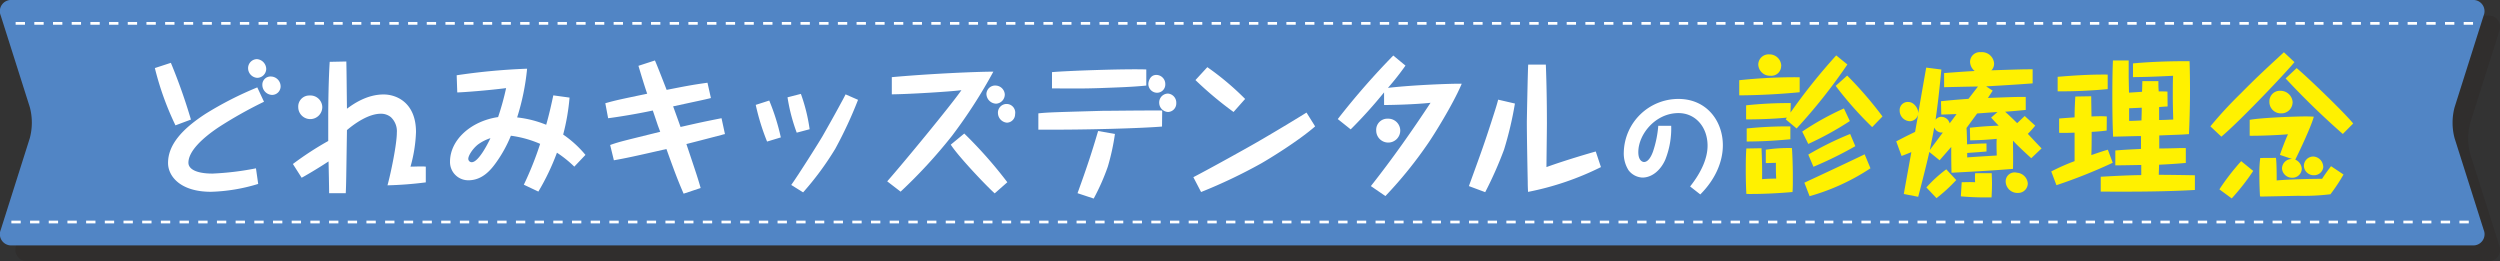
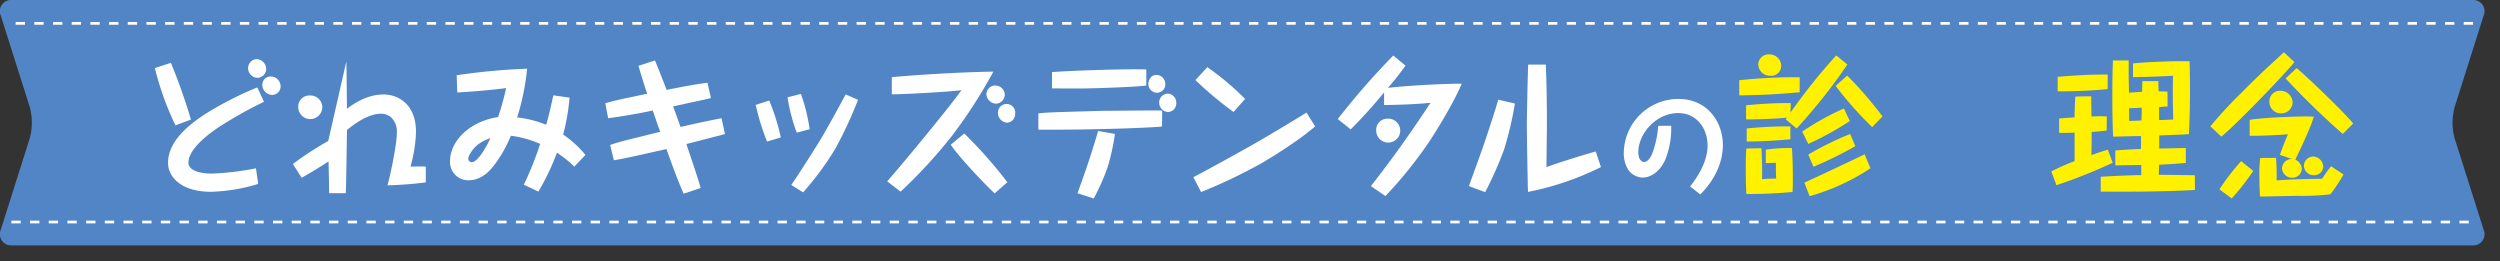
<svg xmlns="http://www.w3.org/2000/svg" viewBox="0 0 727.76 75.97">
  <rect x="0" y="0" width="727.76" height="75.97" fill="#333333" stroke="none" />
  <defs>
    <style>.cls-1{isolation:isolate;}.cls-2{mix-blend-mode:multiply;opacity:0.2;}.cls-3{fill:#231815;}.cls-4,.cls-6{fill:none;stroke-width:0.8px;stroke-dasharray:2.72;}.cls-4{stroke:#231815;}.cls-5{fill:#5185c5;}.cls-6{stroke:#fff;}.cls-7{fill:#fff;}.cls-8{fill:#fff100;}</style>
  </defs>
  <g class="cls-1">
    <g id="レイヤー_2" data-name="レイヤー 2">
      <g id="レイアウト">
        <g class="cls-2">
-           <path class="cls-3" d="M727.55,9.05a3.27,3.27,0,0,0-3.3-4.51H8.05a3.27,3.27,0,0,0-3.3,4.51l8.47,26.69a17.5,17.5,0,0,1,0,9L4.75,71.45A3.27,3.27,0,0,0,8.05,76h716.2a3.27,3.27,0,0,0,3.3-4.52l-8.47-26.68a17.5,17.5,0,0,1,0-9Z" />
          <line class="cls-4" x1="7.85" y1="69.17" x2="724.45" y2="69.17" />
-           <line class="cls-4" x1="724.45" y1="11.34" x2="7.85" y2="11.34" />
        </g>
        <path class="cls-5" d="M723,4.52A3.27,3.27,0,0,0,719.71,0H3.52A3.27,3.27,0,0,0,.21,4.52L8.68,31.2a17.5,17.5,0,0,1,0,9L.21,66.92a3.27,3.27,0,0,0,3.31,4.51H719.71a3.26,3.26,0,0,0,3.3-4.51l-8.47-26.69a17.5,17.5,0,0,1,0-9Z" />
        <line class="cls-6" x1="3.31" y1="64.63" x2="719.91" y2="64.63" />
        <line class="cls-6" x1="719.91" y1="6.8" x2="3.31" y2="6.8" />
        <path class="cls-7" d="M49.74,18.29a164.47,164.47,0,0,1,5.84,16.52l-4.5,1.68a85.11,85.11,0,0,1-6-16.68ZM76.85,29.62A124.36,124.36,0,0,0,63.71,37c-4.5,3-8.86,6.91-8.86,10.37,0,1.86,2.33,3.16,7,3.16A82.88,82.88,0,0,0,74.51,49l.65,4.54a51.25,51.25,0,0,1-13.74,2.29c-9,0-12.5-4.58-12.5-8.38,0-5.15,3.85-9.73,10.9-14.31a101,101,0,0,1,15.08-7.7Zm.65-9.51a2.65,2.65,0,0,1-2.64,2.55,2.84,2.84,0,0,1-2.64-2.81,2.63,2.63,0,0,1,2.55-2.64A2.93,2.93,0,0,1,77.5,20.11Zm4.19,5.06a2.49,2.49,0,0,1-2.51,2.46,2.94,2.94,0,0,1-2.81-2.9,2.37,2.37,0,0,1,2.42-2.46A2.89,2.89,0,0,1,81.69,25.17Z" />
-         <path class="cls-7" d="M100.82,17.9c.09,3.89.09,6.53.18,13.75,1.85-1.38,5.79-4.15,10.67-4.15,3.85,0,9.43,2.46,9.43,10.94a42,42,0,0,1-1.6,10.07c1.47,0,3.2-.13,4.45,0l0,4.58a108.13,108.13,0,0,1-11.15.86c1-3.63,2.72-12,2.72-15.3a5.61,5.61,0,0,0-1.73-4.54,4.48,4.48,0,0,0-2.94-1c-3.5,0-7.47,2.73-9.85,4.76-.22,14.26-.22,15.82-.35,18.37H95.81c0-1.47-.13-7.91-.17-9.25-3.12,2.07-7.14,4.41-7.83,4.75l-2.55-4a91.68,91.68,0,0,1,10.29-6.7c0-4.15,0-5.62,0-6.78,0-4.76.13-11.76.43-16.26Zm-7,13.27a3.5,3.5,0,0,1-7,0,3.21,3.21,0,0,1,3.33-3.37A3.46,3.46,0,0,1,93.82,31.17Z" />
+         <path class="cls-7" d="M100.82,17.9c.09,3.89.09,6.53.18,13.75,1.85-1.38,5.79-4.15,10.67-4.15,3.85,0,9.43,2.46,9.43,10.94a42,42,0,0,1-1.6,10.07c1.47,0,3.2-.13,4.45,0l0,4.58a108.13,108.13,0,0,1-11.15.86c1-3.63,2.72-12,2.72-15.3a5.61,5.61,0,0,0-1.73-4.54,4.48,4.48,0,0,0-2.94-1c-3.5,0-7.47,2.73-9.85,4.76-.22,14.26-.22,15.82-.35,18.37H95.81c0-1.47-.13-7.91-.17-9.25-3.12,2.07-7.14,4.41-7.83,4.75l-2.55-4a91.68,91.68,0,0,1,10.29-6.7Zm-7,13.27a3.5,3.5,0,0,1-7,0,3.21,3.21,0,0,1,3.33-3.37A3.46,3.46,0,0,1,93.82,31.17Z" />
        <path class="cls-7" d="M165.8,28.41a62.26,62.26,0,0,1-1.86,10.76,31.57,31.57,0,0,1,6.49,5.92l-3.25,3.42a33.16,33.16,0,0,0-5.05-4.06,68.36,68.36,0,0,1-5.41,11.32l-4.23-2a95.59,95.59,0,0,0,4.75-11.89,31.53,31.53,0,0,0-8.52-2.37,37.58,37.58,0,0,1-4.28,7.78c-1.51,2.12-4,5.19-8.08,5.19A5.3,5.3,0,0,1,131,47.08c0-6.4,6.14-11.84,14-13a78.41,78.41,0,0,0,2.33-8.43c-5.53.7-12.32,1.21-14.22,1.26l-.17-5A183.52,183.52,0,0,1,153.44,20a68.27,68.27,0,0,1-2.9,14.18A31.62,31.62,0,0,1,159,36.32c.91-3.16,1.6-6.36,2.07-8.56Zm-26.72,13.7c-1.59,1.3-2.76,3.24-2.76,4.11a1,1,0,0,0,1,1c1.94,0,4.62-5.23,5.45-7A12.64,12.64,0,0,0,139.08,42.11Z" />
        <path class="cls-7" d="M190.65,17.6c.6,1.3,2.94,7.35,3.41,8.56,5.54-1.08,7.22-1.43,11.89-2.08l1,4.46c-1.86.47-2.81.65-11,2.42.73,2,1.68,4.62,2.16,6,5.71-1.3,7.13-1.6,11.93-2.55l1,4.63a4.55,4.55,0,0,0-.86.21c-6.14,1.6-6.79,1.77-10.37,2.68,3.11,9.25,3.41,10.2,4.15,12.8L199,56.38c-1.94-4.5-2.76-6.79-5-13-9.85,2.25-11.67,2.63-15.3,3.28l-1.08-4.45c2.77-1,4.32-1.3,14.57-3.85-.57-1.55-.65-1.73-.74-2s-1.38-4.11-1.42-4.19c-2.38.52-7.7,1.55-13,2.25l-.82-4.37c3.2-.91,4.37-1.12,12.19-2.77-.86-2.46-1.81-5.66-2.55-8.12Z" />
        <path class="cls-7" d="M223.93,29.27A63.21,63.21,0,0,1,227.3,40l-4,1.21A65.5,65.5,0,0,1,220,30.53Zm9.21-1.94a50.68,50.68,0,0,1,2.55,10.29l-3.76,1a52.31,52.31,0,0,1-2.68-10.29Zm16.64,1.73a121.9,121.9,0,0,1-6.61,14.22A86.41,86.41,0,0,1,233.79,56l-3.46-2.16c2-2.77,8.52-13.1,9.25-14.44,2.81-4.93,4.32-7.7,5.32-9.56.56-1,.91-1.68,1.25-2.37Z" />
        <path class="cls-7" d="M258.27,52.79c4.58-5.19,18.45-22,21.61-26.54-2.81.39-14.87,1.16-20.27,1.21v-5c11.06-1,24.76-1.6,29.56-1.6a146.16,146.16,0,0,1-12,18.63,146.58,146.58,0,0,1-15,16.3ZM280.7,38.87a127.28,127.28,0,0,1,12.54,14.18l-3.68,3.24C287,54,278.93,45.48,276.77,42.11ZM292.5,27.5A2.69,2.69,0,0,1,290,30.18a2.91,2.91,0,0,1-2.85-2.85,2.55,2.55,0,0,1,2.81-2.42A2.75,2.75,0,0,1,292.5,27.5Zm3,5.71a2.45,2.45,0,0,1-2.38,2.5A2.86,2.86,0,0,1,290.51,33a2.52,2.52,0,1,1,5,.18Z" />
        <path class="cls-7" d="M338.27,36.84c-5.54.47-21.57,1-36,.9V33c2.85-.31,5.23-.35,18.76-.74,3.24,0,10.41-.13,17.29-.09Zm-4.58-11.93c-4.28.43-8.95.56-13.45.73-5.23.17-7.48.13-14,.09V21c4.1-.39,21.44-1,27.45-.78ZM324.56,39a65.52,65.52,0,0,1-2.07,9.51,63,63,0,0,1-4.11,9.29l-4.71-1.56c2.9-8,4.24-12.14,6-18.11Zm14.66-14.53A2.4,2.4,0,0,1,336.8,27a2.56,2.56,0,0,1-2.51-2.59c0-.35.3-2.6,2.34-2.6A2.64,2.64,0,0,1,339.22,24.43Zm3.2,5.53a2.49,2.49,0,0,1-2.42,2.6,2.71,2.71,0,0,1-2.55-2.64A2.58,2.58,0,0,1,340,27.24,2.65,2.65,0,0,1,342.42,30Z" />
        <path class="cls-7" d="M382.84,36.79c-5,4.37-13.7,9.64-15.69,10.77a152,152,0,0,1-17.51,8.34l-2.25-4.32c5.41-2.81,16-8.73,17.12-9.38,2.94-1.65,10.46-6.1,15.82-9.43ZM351.46,19.55a80.27,80.27,0,0,1,11,9.25l-3.37,3.8A104.38,104.38,0,0,1,348,23.31Z" />
        <path class="cls-7" d="M399.06,54.17c6.19-7.82,11.94-16,17.38-24.25-4.75.52-11.84.65-13.53.65V26.89a134.32,134.32,0,0,1-9.72,10.77l-3.76-3a217.94,217.94,0,0,1,16.16-18.5l3.55,2.94a79.42,79.42,0,0,1-5.1,6.48c7.09-.82,18-1.25,21.48-1.21-2.59,6.14-8.3,15.18-9.64,17.12A122.16,122.16,0,0,1,403.3,57.07ZM407.62,38a3.5,3.5,0,0,1-7,0A3.24,3.24,0,0,1,404,34.55,3.49,3.49,0,0,1,407.62,38Z" />
        <path class="cls-7" d="M441,30.14a102.22,102.22,0,0,1-3.16,13.4,112.07,112.07,0,0,1-5.49,12.4l-4.75-1.77c4.06-11.15,4.49-12.4,6.52-18.63.69-2.16,1.56-4.75,2-6.53ZM450,18.81c.22,5.71.31,11.41.31,17.12,0,2-.13,10.89-.13,12.71,5.49-2,13.22-4.24,14.35-4.54l1.51,4.54a83.3,83.3,0,0,1-21.22,7.22c-.05-1-.09-1.86-.09-2.94-.09-4.2-.26-13.49-.26-17.29,0-1,.26-14.4.39-16.82Z" />
        <path class="cls-7" d="M486.49,36.62a24.55,24.55,0,0,1-1.7,9.82c-1.42,3.25-4,5.25-6.67,5.25a5.36,5.36,0,0,1-4.05-2.14,9.15,9.15,0,0,1-1.38-5.19,15.91,15.91,0,0,1,15.9-15.56c8.23,0,12.94,6.43,12.94,13.49,0,4.56-2,9.75-6.57,14.31L492,54.28c3.63-4.59,5.08-8.61,5.08-11.86,0-5.49-3.56-9.5-8.47-9.5-6.71,0-11.69,6.18-11.69,11.37,0,2.53,1.28,2.87,1.66,2.87,1.56,0,2.46-2.63,2.63-3.08a30.82,30.82,0,0,0,1.52-7.46Z" />
        <path class="cls-8" d="M523.89,26.85c-5.84.56-11.72.87-17.59.91V23.35a153.18,153.18,0,0,1,17.59-.86Zm-11.11,16.3c.13,2.81.22,5.62.17,9,1.69-.13,2.42-.13,4.11-.17-.09-1.64-.09-1.94-.09-4.58-.56,0-2.29.08-2.94.08V43.58a44.14,44.14,0,0,1,7.61-.48c.09,1.13.26,4.41.26,8.35,0,2.29,0,3.2-.09,4.45-4.49.39-9,.61-13.44.56-.09-1.81-.17-3.93-.17-7.09,0-3.5.08-5,.17-6.14Zm25-24.38A160.14,160.14,0,0,1,523,37.4l-3.15-2.64a2.5,2.5,0,0,1,.34-.52c-2.68.26-6.7.52-11.89.52v-4.1a114.73,114.73,0,0,1,13-.65l-.08,2.76a172,172,0,0,1,13.31-16.64Zm-16.6,21.78c-5.1.44-7.91.61-12.71.65V37.4a116.68,116.68,0,0,1,12.71-.61Zm-2.68-21.31a2.84,2.84,0,0,1-3.11,2.81,3.39,3.39,0,0,1-3.55-3.28A3,3,0,0,1,515,15.83,3.42,3.42,0,0,1,518.53,19.24Zm20,16a91.54,91.54,0,0,1-12.1,6.66l-1.77-3.59a80.36,80.36,0,0,1,12.14-6.74Zm6,13.75a63,63,0,0,1-17.72,8.12l-1.52-3.93c3.37-1.56,12.37-5.75,17.55-8.26Zm-4.41-6.44a110,110,0,0,1-12.19,6L526.4,45a90.36,90.36,0,0,1,12.19-6ZM545,37a103.27,103.27,0,0,1-10.63-12L537.72,22A109.72,109.72,0,0,1,548,33.9Z" />
-         <path class="cls-8" d="M558.4,33c.86-5,2-11.5,2.33-13.32l4.41.56c-.69,7.09-.95,9.25-1.68,14.62A2.14,2.14,0,0,1,565.1,34a2.58,2.58,0,0,1,2.46,1.9c.31-.39,1.73-2.29,2-2.68-.69,0-3.8.13-4.45.13l-.08-3.89c3-.3,3.93-.39,8-.69l2.77-3.59c-.65,0-8.73.17-9.86.21V21.27c4.72-.34,5.67-.43,8.91-.6A3.53,3.53,0,0,1,573.49,18a2.85,2.85,0,0,1,3.15-2.81,3.55,3.55,0,0,1,3.85,3.28,2.74,2.74,0,0,1-.78,2c9.17-.3,9.38-.3,12-.3v4.1c-4.54.35-9,.61-13.53.87l1.9,1.25-1.38,2.12c7.13-.26,7.91-.3,11-.3V32c-2.08.22-5.79.52-6,.52,1.12,1,2.16,2,3.5,3.33.39-.35.78-.74,2.2-2.08l3.07,2.81a30.48,30.48,0,0,1-2.16,2.38c1.86,2,3,3.2,4,4.24l-3,2.85c-3.16-2.85-4.59-4.32-5.32-5.1,0,3.33.08,4.5,0,8.21-5.32.44-9,.65-17.9,1.13-.08-3.16-.08-5.19-.08-6.79v-.73c-.52.6-2.9,3.32-3.38,3.89l-3-2.42c-.47,2.24-2.16,9-3.24,13.05l-4.19-.82c.47-2.68,1.81-10,2.2-12.19-.82.34-1.43.6-2.85,1.12L552,41.16c3.28-1.73,3.93-2,5.49-2.77l.91-5.1a2.59,2.59,0,0,1-2.43,2A3.09,3.09,0,0,1,553,32.17a2.35,2.35,0,0,1,2.64-2.47C557.06,29.7,558.49,31.52,558.4,33Zm2.38,21.57a38,38,0,0,1,5.79-5.28l2.9,3.12a46.13,46.13,0,0,1-5.75,5.27Zm4.79-16a2.35,2.35,0,0,1-2.5-1.47c-.18,1-.69,3.71-1.3,6.57Zm5.49,14.48c.74,0,2.34-.09,3.9,0a22.91,22.91,0,0,1,0-2.63h4.84c0,.69.08,1.68.08,3.11s-.08,3-.13,3.93a84.44,84.44,0,0,1-8.94-.3Zm2.38-15.87c3.76-.39,5.1-.47,8.39-.6-.48-.48-.65-.65-2.21-2.34l1.86-1.64-5.92.43-3.11,4.24c.08.43.17,4,.17,4.75,1.17-.08,3.24-.25,5.66-.25V44.1c-3,.26-3.37.26-5.62.43,0,.39,0,.61,0,1.3,2.85-.22,5.71-.39,8.6-.56-.08-2.9-.08-4.11,0-4.85-3.37.31-4.32.35-7.74.44ZM590.3,53.39a2.79,2.79,0,0,1-2.85,2.77,3.41,3.41,0,0,1-3.59-3.29,2.6,2.6,0,0,1,3.29-2.59A3.41,3.41,0,0,1,590.3,53.39Z" />
        <path class="cls-8" d="M613.26,38c-1,.13-2,.26-4.37.39,0,2,0,4.5-.09,6.75,3.33-1.13,3.59-1.21,4.8-1.56l1.43,3.8a153.13,153.13,0,0,1-16.39,6.53l-1.51-4a59.51,59.51,0,0,1,6.79-3l0-8.3c-2.17.09-3.38.09-4.5.05V34.5c1.47-.13,2.77-.21,4.5-.34,0-2.51.13-4.46.21-6.06l4.63-.08c0,.91.08,5.06.08,5.88,2.34-.09,3.46-.09,4.46,0Zm.3-12.06a145.64,145.64,0,0,1-14.57.65V22.36c4.71-.39,9.34-.7,14.57-.65Zm10,.78c.05-1.42.05-1.51.09-3.11h4.67c0,1.56,0,1.64.09,3,1.16,0,1.68,0,2.55.05L631,31c-.52,0-2.08.13-2.47.17,0,1,0,1.25,0,3.76,1.77,0,2.42-.08,4.11-.13-.09-3.33-.13-5.06-.13-6.74,0-2.16,0-4.67.08-6-5.36.26-7.69.35-11.67.39V18.46c4-.38,9.77-.69,16.47-.64.09,2.85.13,5.66.13,8.51,0,5.1-.17,9.6-.3,12.71l-1.91.13-6.74.26v3.8c.95,0,5.15-.08,6-.13h1.73v4.33c-1.9.17-4,.34-7.78.52l-.09,2.94c2.64,0,7.7.08,10.51.13V55.3c-3.85.21-11.29.6-27.41.47V51.45c4.8-.26,7.91-.43,11.8-.48l0-2.94c-1,0-5.1.09-6,.09-.3,0-.43,0-1.55,0V43.8c1.68-.13,3.37-.26,7.47-.44V39.6c-1.29,0-6.95.18-8.12.18-.09-2-.22-5.58-.22-11.76,0-5.45.09-8.43.17-10.42h4.59c0,.61,0,1.08,0,5l.09,4.37Zm-3.76,4.8c0,.52,0,3.11,0,3.67.78,0,1.08,0,3.59-.13.08-2.59.08-2.89.08-3.71Z" />
        <path class="cls-8" d="M667.92,18.08c-1.21,1.68-15.43,16.81-21.27,21.7l-3.2-3a119.52,119.52,0,0,1,8.73-9.47c4.54-4.58,6.06-6,12.67-12.1Zm-12,31.68a65.57,65.57,0,0,1-6.26,8l-3.59-2.64a66.7,66.7,0,0,1,6.35-8.21Zm7.78-4.67c.52-1.6,1.69-4.62,2.34-6-2.85.25-8.34.47-11.15.43l0-4.63c3.46-.65,13.53-1,16.12-1,.61,0,1.43,0,2.55.08-.82,3.12-4.92,11.59-5.4,12.5a3.1,3.1,0,0,1,1.9,2.72,2.71,2.71,0,0,1-2.76,2.55,2.91,2.91,0,0,1-3-2.68,2.81,2.81,0,0,1,2.94-2.77Zm-1.16.87c.21,1.51.21,5,.21,6.57,3.81-.35,10.51-.48,13.23-.48.56-.95,2.21-3.2,2.6-3.67l3.63,2.42a51.77,51.77,0,0,1-3.81,5.75A66.41,66.41,0,0,1,669,57l-10.68.22-.43-.05c-.05-1.08-.18-3.45-.18-6.18a32.33,32.33,0,0,1,.26-5Zm4.84-16.13A3.25,3.25,0,0,1,664,33a3.32,3.32,0,0,1-3.37-3.46,3.06,3.06,0,0,1,3.28-3.11A3.54,3.54,0,0,1,667.4,29.83ZM682,39a228.92,228.92,0,0,1-16.65-16.17l3.2-3c2.29,1.77,14,13,16.47,16.12Zm-5.67,9.51a2.67,2.67,0,0,1-2.76,2.5,2.86,2.86,0,0,1-2.9-2.68,2.73,2.73,0,0,1,2.85-2.76A3.07,3.07,0,0,1,676.3,48.47Z" />
      </g>
    </g>
  </g>
</svg>